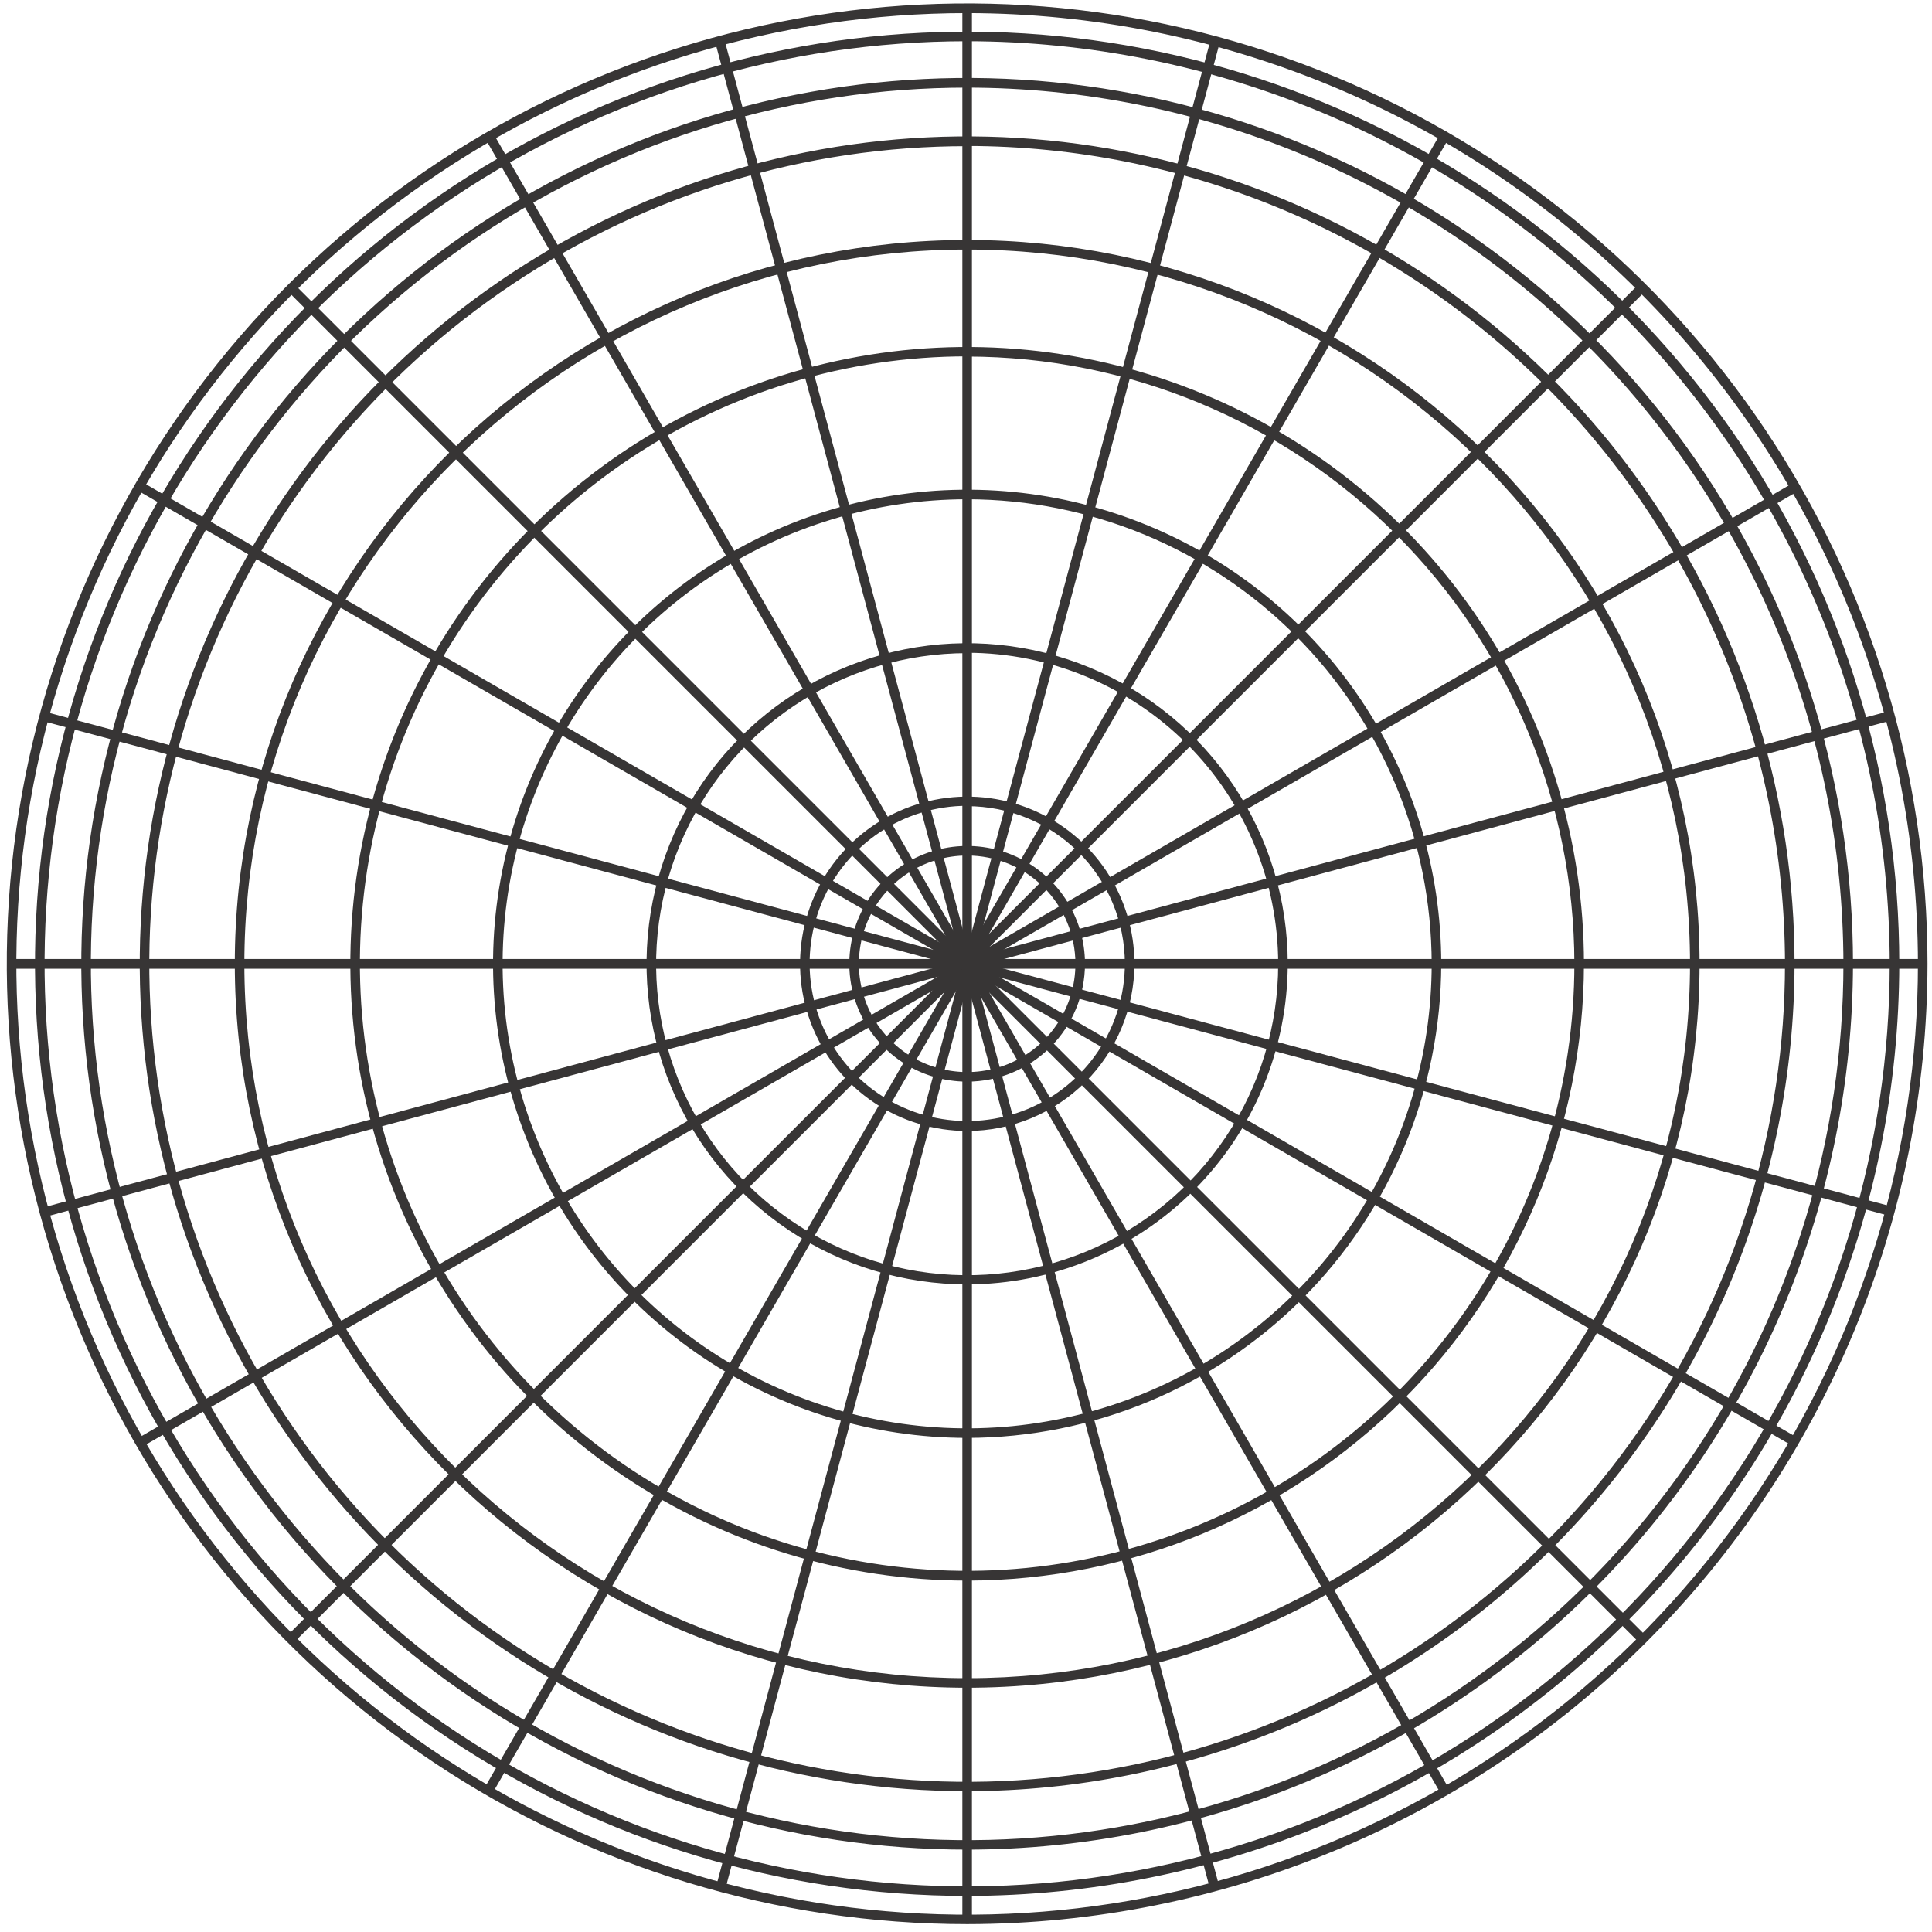
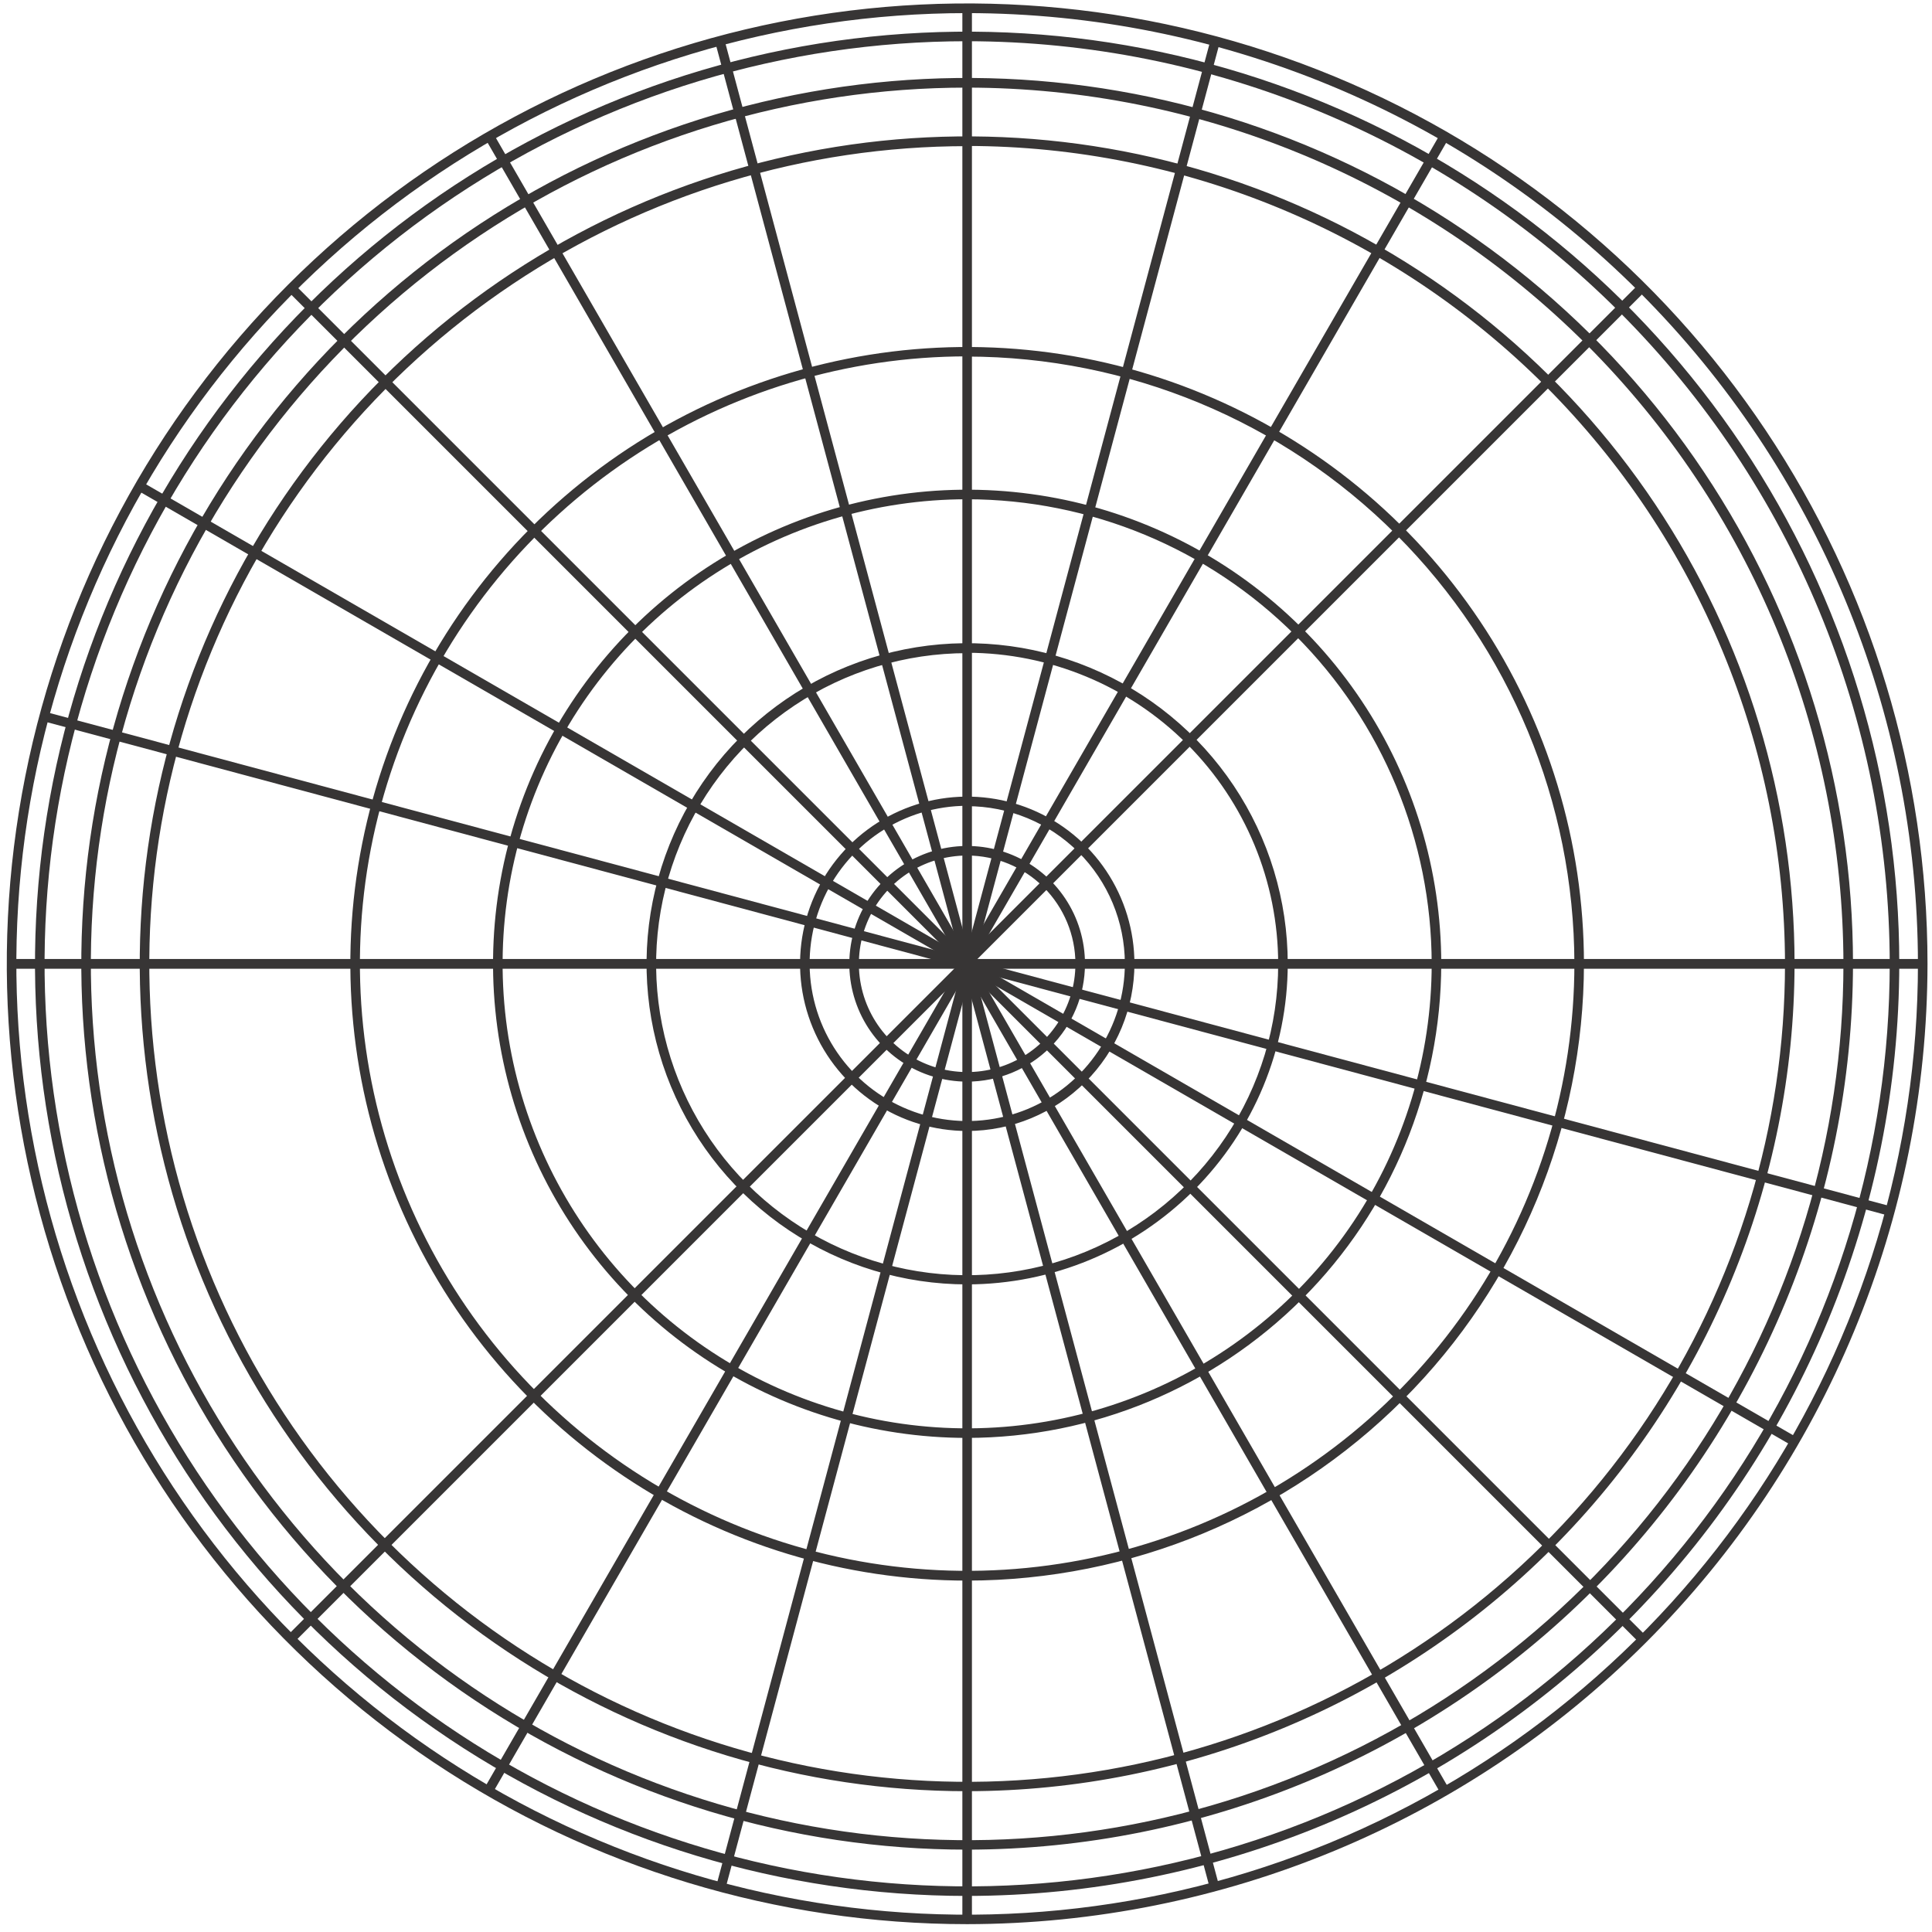
<svg xmlns="http://www.w3.org/2000/svg" width="202" height="202" viewBox="0 0 202 202" fill="none">
  <path d="M101.12 201.18C81.261 201.18 61.847 195.291 45.335 184.258C28.823 173.225 15.953 157.543 8.353 139.195C0.753 120.848 -1.235 100.659 2.639 81.181C6.514 61.703 16.077 43.812 30.119 29.769C44.162 15.727 62.053 6.164 81.531 2.289C101.009 -1.585 121.198 0.403 139.545 8.003C157.893 15.603 173.575 28.473 184.608 44.985C195.641 61.497 201.53 80.911 201.53 100.77C201.501 127.391 190.913 152.914 172.088 171.738C153.264 190.563 127.741 201.151 101.12 201.18V201.18ZM101.12 1.37C81.458 1.37 62.238 7.2 45.89 18.124C29.542 29.048 16.8 44.574 9.276 62.74C1.752 80.905 -0.216 100.894 3.621 120.178C7.457 139.461 16.926 157.175 30.83 171.077C44.734 184.979 62.448 194.446 81.732 198.281C101.016 202.116 121.005 200.146 139.169 192.62C157.334 185.094 172.859 172.351 183.781 156.002C194.703 139.653 200.532 120.432 200.53 100.77C200.501 74.415 190.018 49.147 171.381 30.512C152.744 11.877 127.475 1.396 101.12 1.37Z" fill="#373535" />
  <path d="M101.12 198.23C81.844 198.23 63.002 192.514 46.974 181.805C30.947 171.096 18.455 155.875 11.079 138.066C3.702 120.258 1.772 100.662 5.533 81.756C9.293 62.851 18.576 45.485 32.206 31.855C45.836 18.225 63.201 8.943 82.107 5.183C101.012 1.422 120.608 3.352 138.417 10.729C156.225 18.105 171.446 30.597 182.155 46.624C192.864 62.651 198.58 81.494 198.58 100.77C198.551 126.609 188.274 151.381 170.003 169.652C151.732 187.923 126.959 198.201 101.12 198.23V198.23ZM101.12 4.31C82.042 4.31 63.393 9.967 47.53 20.566C31.667 31.166 19.303 46.23 12.003 63.856C4.702 81.482 2.792 100.877 6.514 119.588C10.236 138.3 19.422 155.487 32.913 168.977C46.403 182.468 63.59 191.654 82.302 195.376C101.013 199.098 120.408 197.188 138.034 189.887C155.66 182.586 170.725 170.223 181.324 154.36C191.923 138.497 197.58 119.848 197.58 100.77C197.551 75.196 187.379 50.678 169.296 32.594C151.212 14.511 126.694 4.339 101.12 4.31Z" fill="#373535" />
  <path d="M101.12 193.39C82.802 193.39 64.894 187.958 49.663 177.781C34.432 167.603 22.561 153.138 15.55 136.214C8.54 119.29 6.706 100.667 10.28 82.701C13.854 64.734 22.675 48.231 35.628 35.278C48.581 22.325 65.084 13.503 83.051 9.93C101.017 6.356 119.64 8.19 136.564 15.2C153.488 22.21 167.954 34.082 178.131 49.313C188.308 64.544 193.74 82.451 193.74 100.77C193.714 125.326 183.947 148.869 166.583 166.233C149.219 183.597 125.676 193.363 101.12 193.39ZM101.12 9.16C82.999 9.16 65.285 14.534 50.218 24.601C35.151 34.669 23.407 48.979 16.473 65.721C9.539 82.463 7.725 100.885 11.261 118.658C14.797 136.431 23.524 152.756 36.338 165.569C49.153 178.381 65.479 187.107 83.252 190.641C101.025 194.175 119.447 192.359 136.188 185.423C152.93 178.487 167.238 166.742 177.304 151.674C187.37 136.606 192.742 118.891 192.74 100.77C192.711 76.481 183.048 53.195 165.872 36.02C148.696 18.846 125.409 9.186 101.12 9.16V9.16Z" fill="#373535" />
  <path d="M101.12 187.28C84.01 187.28 67.284 182.206 53.058 172.7C38.831 163.194 27.743 149.683 21.196 133.876C14.648 118.068 12.935 100.674 16.273 83.892C19.611 67.111 27.85 51.697 39.949 39.598C52.047 27.499 67.462 19.26 84.243 15.922C101.024 12.584 118.419 14.297 134.226 20.845C150.034 27.393 163.545 38.481 173.051 52.707C182.557 66.934 187.63 83.66 187.63 100.77C187.604 123.706 178.481 145.694 162.263 161.912C146.045 178.13 124.056 187.253 101.12 187.28V187.28ZM101.12 15.28C84.208 15.28 67.676 20.295 53.614 29.691C39.551 39.087 28.591 52.442 22.119 68.067C15.647 83.691 13.954 100.885 17.253 117.472C20.553 134.059 28.697 149.296 40.656 161.255C52.614 173.213 67.851 181.357 84.438 184.657C101.026 187.956 118.219 186.263 133.844 179.791C149.469 173.319 162.823 162.359 172.219 148.297C181.615 134.235 186.63 117.702 186.63 100.79C186.609 78.116 177.594 56.376 161.563 40.341C145.532 24.307 123.794 15.286 101.12 15.26V15.28Z" fill="#373535" />
-   <path d="M101.12 176.46C58.9 176.46 24.55 142.46 24.55 100.77C24.55 59.08 58.9 25.09 101.12 25.09C143.34 25.09 177.7 59.04 177.7 100.77C177.7 142.5 143.35 176.46 101.12 176.46ZM101.12 26.09C59.45 26.09 25.55 59.59 25.55 100.77C25.55 141.95 59.45 175.46 101.12 175.46C142.79 175.46 176.7 141.95 176.7 100.77C176.7 59.59 142.8 26.09 101.12 26.09V26.09Z" fill="#373535" />
  <path d="M101.12 165.26C88.365 165.26 75.897 161.478 65.291 154.391C54.686 147.305 46.42 137.233 41.539 125.449C36.658 113.665 35.381 100.698 37.869 88.188C40.357 75.679 46.499 64.188 55.519 55.169C64.538 46.149 76.029 40.007 88.538 37.519C101.048 35.031 114.015 36.308 125.799 41.189C137.583 46.07 147.655 54.336 154.741 64.941C161.828 75.546 165.61 88.015 165.61 100.77C165.591 117.868 158.791 134.26 146.701 146.351C134.611 158.441 118.218 165.241 101.12 165.26V165.26ZM101.12 37.26C88.563 37.26 76.288 40.983 65.847 47.96C55.406 54.936 47.268 64.852 42.463 76.453C37.657 88.055 36.4 100.82 38.85 113.136C41.3 125.452 47.346 136.765 56.226 145.644C65.105 154.523 76.418 160.57 88.734 163.02C101.05 165.47 113.815 164.212 125.417 159.407C137.018 154.602 146.934 146.464 153.91 136.023C160.886 125.582 164.61 113.307 164.61 100.75C164.583 83.921 157.885 67.79 145.984 55.892C134.082 43.994 117.949 37.301 101.12 37.28V37.26Z" fill="#373535" />
  <path d="M101.12 150.34C91.316 150.34 81.732 147.433 73.58 141.986C65.429 136.539 59.075 128.797 55.323 119.74C51.571 110.682 50.59 100.715 52.502 91.099C54.415 81.484 59.136 72.651 66.069 65.719C73.001 58.786 81.834 54.065 91.449 52.152C101.065 50.24 111.032 51.221 120.089 54.973C129.147 58.725 136.889 65.079 142.336 73.23C147.783 81.382 150.69 90.966 150.69 100.77C150.674 113.912 145.446 126.511 136.154 135.804C126.861 145.096 114.262 150.324 101.12 150.34ZM101.12 52.2C91.514 52.2 82.123 55.048 74.136 60.386C66.149 65.722 59.923 73.308 56.247 82.183C52.571 91.058 51.609 100.824 53.483 110.246C55.357 119.667 59.983 128.321 66.776 135.114C73.568 141.907 82.223 146.533 91.644 148.407C101.066 150.281 110.832 149.319 119.707 145.643C128.582 141.967 136.167 135.741 141.504 127.754C146.841 119.767 149.69 110.376 149.69 100.77C149.674 87.893 144.552 75.549 135.447 66.443C126.341 57.338 113.997 52.216 101.12 52.2Z" fill="#373535" />
  <path d="M101.12 134.29C94.49 134.29 88.01 132.324 82.498 128.641C76.985 124.958 72.689 119.723 70.152 113.598C67.615 107.473 66.951 100.733 68.244 94.231C69.537 87.728 72.73 81.756 77.418 77.068C82.106 72.38 88.079 69.188 94.581 67.894C101.083 66.601 107.823 67.264 113.948 69.802C120.073 72.339 125.308 76.635 128.991 82.147C132.674 87.66 134.64 94.14 134.64 100.77C134.63 109.657 131.095 118.177 124.811 124.461C118.527 130.744 110.007 134.279 101.12 134.29V134.29ZM101.12 68.29C94.688 68.29 88.401 70.197 83.053 73.771C77.705 77.344 73.537 82.423 71.076 88.365C68.614 94.307 67.97 100.846 69.225 107.154C70.48 113.463 73.577 119.257 78.125 123.805C82.673 128.353 88.468 131.45 94.776 132.705C101.084 133.96 107.623 133.316 113.565 130.855C119.507 128.393 124.586 124.225 128.16 118.877C131.733 113.529 133.64 107.242 133.64 100.81C133.64 92.181 130.215 83.906 124.118 77.801C118.02 71.696 109.749 68.261 101.12 68.25V68.29Z" fill="#373535" />
  <path d="M101.12 118.25C97.663 118.248 94.285 117.221 91.411 115.299C88.538 113.377 86.299 110.646 84.978 107.452C83.656 104.258 83.311 100.744 83.987 97.353C84.663 93.963 86.328 90.85 88.773 88.406C91.218 85.962 94.333 84.299 97.724 83.625C101.114 82.951 104.628 83.298 107.822 84.621C111.015 85.945 113.744 88.185 115.665 91.059C117.585 93.934 118.61 97.313 118.61 100.77C118.605 105.406 116.76 109.85 113.481 113.128C110.202 116.405 105.756 118.247 101.12 118.25V118.25ZM101.12 84.25C97.861 84.252 94.676 85.22 91.967 87.032C89.258 88.844 87.147 91.419 85.902 94.43C84.656 97.442 84.331 100.755 84.968 103.951C85.605 107.147 87.175 110.083 89.48 112.386C91.786 114.69 94.722 116.259 97.918 116.894C101.115 117.529 104.428 117.202 107.439 115.954C110.45 114.707 113.023 112.594 114.833 109.885C116.644 107.175 117.61 103.989 117.61 100.73C117.597 96.365 115.854 92.184 112.763 89.102C109.671 86.02 105.485 84.29 101.12 84.29V84.25Z" fill="#373535" />
  <path d="M101.12 113.09C98.684 113.09 96.302 112.367 94.276 111.014C92.25 109.66 90.671 107.736 89.738 105.485C88.806 103.233 88.562 100.756 89.037 98.366C89.512 95.977 90.686 93.781 92.409 92.058C94.132 90.335 96.327 89.162 98.717 88.687C101.107 88.211 103.584 88.455 105.835 89.388C108.086 90.32 110.01 91.899 111.364 93.925C112.718 95.951 113.44 98.333 113.44 100.77C113.438 104.037 112.139 107.169 109.829 109.479C107.519 111.788 104.387 113.087 101.12 113.09V113.09ZM101.12 89.45C98.881 89.45 96.693 90.114 94.831 91.358C92.97 92.602 91.519 94.37 90.662 96.438C89.805 98.506 89.581 100.783 90.018 102.978C90.454 105.174 91.533 107.191 93.116 108.774C94.699 110.358 96.716 111.436 98.912 111.872C101.108 112.309 103.384 112.085 105.452 111.228C107.521 110.371 109.289 108.921 110.533 107.059C111.776 105.197 112.44 103.009 112.44 100.77C112.438 97.769 111.244 94.891 109.122 92.768C107 90.646 104.122 89.453 101.12 89.45V89.45Z" fill="#373535" />
  <path d="M51.605 14.001L50.739 14.501L150.644 187.542L151.51 187.042L51.605 14.001Z" fill="#373535" />
  <path d="M30.837 29.779L30.13 30.486L171.417 171.773L172.124 171.066L30.837 29.779Z" fill="#373535" />
  <path d="M14.851 50.395L14.351 51.261L187.392 151.165L187.892 150.299L14.851 50.395Z" fill="#373535" />
  <path d="M4.751 74.43L4.493 75.395L197.494 127.11L197.753 126.144L4.751 74.43Z" fill="#373535" />
  <path d="M201.03 100.27H1.22V101.27H201.03V100.27Z" fill="#373535" />
-   <path d="M197.473 74.364L4.517 126.247L4.776 127.212L197.733 75.329L197.473 74.364Z" fill="#373535" />
-   <path d="M187.444 50.514L14.386 150.388L14.886 151.255L187.944 51.38L187.444 50.514Z" fill="#373535" />
  <path d="M171.357 29.692L30.07 170.979L30.777 171.686L172.064 30.399L171.357 29.692Z" fill="#373535" />
  <path d="M150.605 13.962L50.64 186.968L51.505 187.468L151.471 14.463L150.605 13.962Z" fill="#373535" />
  <path d="M126.566 4.179L74.885 197.19L75.851 197.449L127.532 4.438L126.566 4.179Z" fill="#373535" />
  <path d="M101.62 0.87H100.62V200.68H101.62V0.87Z" fill="#373535" />
  <path d="M75.742 4.146L74.776 4.405L126.491 197.407L127.457 197.148L75.742 4.146Z" fill="#373535" />
  <path d="M201.03 100.27H1.22V101.27H201.03V100.27Z" fill="#373535" />
</svg>